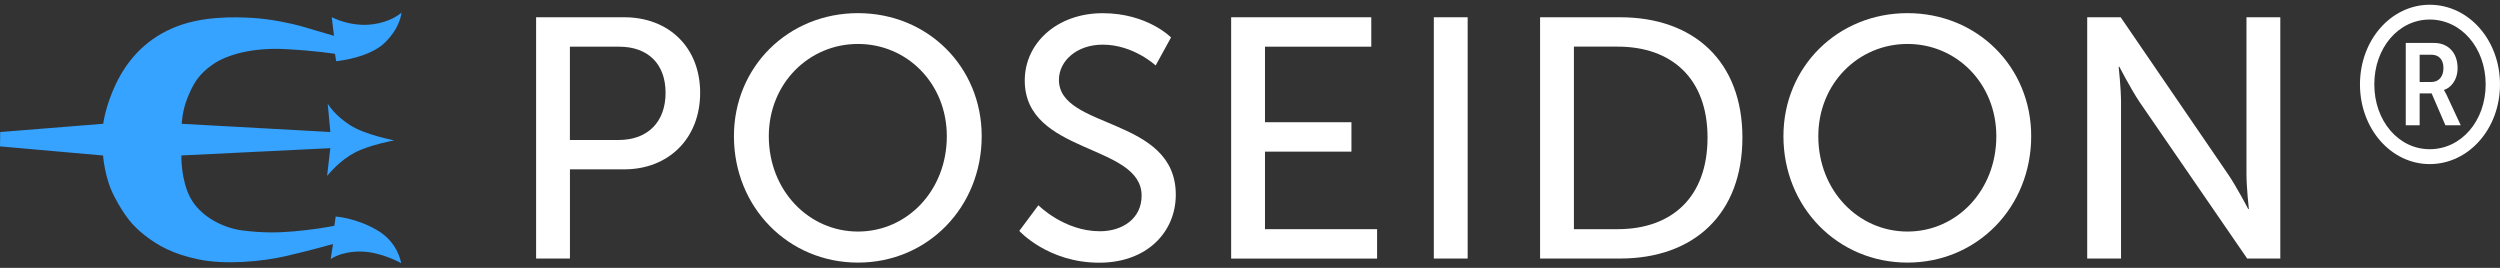
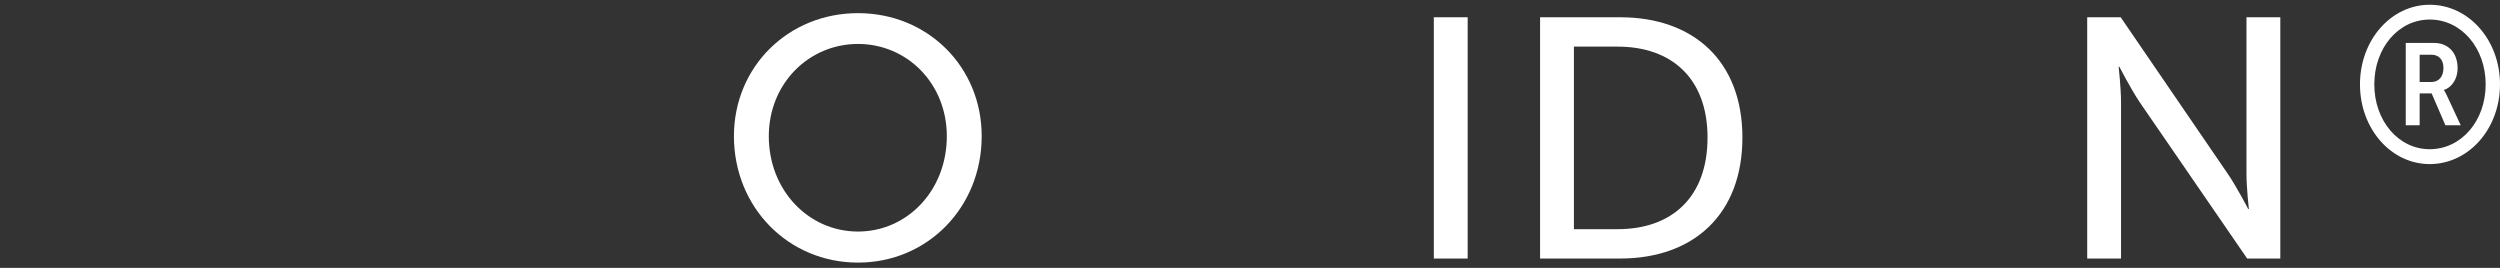
<svg xmlns="http://www.w3.org/2000/svg" width="100%" height="100%" viewBox="0 0 504 54" version="1.1" xml:space="preserve" style="fill-rule:evenodd;clip-rule:evenodd;stroke-linejoin:round;stroke-miterlimit:2;">
  <rect x="0" y="0" width="504" height="54" fill="#333333" stroke="none" />
  <g>
-     <path d="M66.07,20.93C66.38,21.35 67.54,23.28 70.59,25.24C73.63,27.19 79.49,28.3 79.49,28.3C79.49,28.3 74.5,29.2 71.53,30.76C68.56,32.33 66.61,34.71 65.94,35.47L66.59,29.87L36.56,31.34C36.56,31.34 36.44,36.24 38.37,39.86C40.3,43.48 44.73,45.94 48.91,46.46C53.1,46.99 56.17,46.91 59.13,46.65C62.75,46.33 65.19,45.94 67.41,45.52L67.67,43.66C67.67,43.66 71.6,43.86 75.96,46.36C80.32,48.86 80.87,53.05 80.87,53.05C80.87,53.05 76.8,50.75 72.75,50.71C68.7,50.67 66.66,52.24 66.66,52.24L67.14,49.19C67.14,49.19 62.76,50.44 57.72,51.61C52.68,52.78 45.3,53.4 40.05,52.3C34.79,51.21 31.79,49.47 29.2,47.45C26.61,45.43 25.02,43.38 23.05,39.62C21.07,35.87 20.78,31.35 20.78,31.35L0,29.51L0.04,26.62L20.81,24.95C20.81,24.95 21.23,21.42 23.34,16.97C25.46,12.53 28.87,8.29 34.64,5.74C40.41,3.19 47.22,3.4 50.9,3.61C54.58,3.82 58.96,4.76 60.89,5.33C62.81,5.9 67.33,7.22 67.33,7.22L66.88,3.48C68.13,4.05 70.2,4.9 73.1,5.01C76.08,5.1 79.28,4.04 80.93,2.54C80.93,2.54 80.83,5.38 77.64,8.55C74.45,11.72 67.78,12.34 67.78,12.34L67.53,10.86C67.53,10.86 63.9,10.23 57.47,9.9C51.04,9.56 45.81,10.96 42.88,13C39.96,15.03 38.97,16.9 37.84,19.62C36.71,22.34 36.64,24.96 36.64,24.96L66.6,26.61L66.07,20.93Z" style="fill:rgb(53,163,255);" />
    <g>
-       <path d="M108.07,3.48L125.85,3.48C134.74,3.48 141.15,9.47 141.15,18.71C141.15,27.95 134.74,34.14 125.85,34.14L114.9,34.14L114.9,52.12L108.08,52.12L108.08,3.48L108.07,3.48ZM124.74,28.22C130.6,28.22 134.18,24.57 134.18,18.71C134.18,12.85 130.6,9.41 124.81,9.41L114.89,9.41L114.89,28.22L124.74,28.22Z" style="fill:white;fill-rule:nonzero;" />
      <path d="M172.97,2.65C187.03,2.65 197.91,13.47 197.91,27.45C197.91,41.78 187.02,52.94 172.97,52.94C158.91,52.94 147.96,41.78 147.96,27.45C147.96,13.47 158.91,2.65 172.97,2.65ZM172.97,46.68C182.89,46.68 190.88,38.41 190.88,27.46C190.88,16.85 182.89,8.86 172.97,8.86C163.05,8.86 154.99,16.85 154.99,27.46C154.99,38.41 163.05,46.68 172.97,46.68Z" style="fill:white;fill-rule:nonzero;" />
-       <path d="M209.34,41.38C209.34,41.38 214.51,46.62 221.74,46.62C226.29,46.62 230.15,44.07 230.15,39.45C230.15,28.91 206.59,31.18 206.59,16.23C206.59,8.65 213.14,2.66 222.3,2.66C231.33,2.66 236.08,7.55 236.08,7.55L232.98,13.2C232.98,13.2 228.5,9 222.3,9C217.13,9 213.48,12.24 213.48,16.1C213.48,26.16 237.04,23.47 237.04,39.25C237.04,46.76 231.25,52.96 221.61,52.96C211.27,52.96 205.49,46.55 205.49,46.55L209.34,41.38Z" style="fill:white;fill-rule:nonzero;" />
-       <path d="M248.2,3.48L276.45,3.48L276.45,9.41L255.02,9.41L255.02,24.64L272.45,24.64L272.45,30.57L255.02,30.57L255.02,46.2L277.62,46.2L277.62,52.13L248.2,52.13L248.2,3.48Z" style="fill:white;fill-rule:nonzero;" />
      <rect x="289.06" y="3.48" width="6.82" height="48.64" style="fill:white;fill-rule:nonzero;" />
      <path d="M310.48,3.48L326.6,3.48C341.48,3.48 351.27,12.37 351.27,27.73C351.27,43.16 341.49,52.12 326.6,52.12L310.48,52.12L310.48,3.48ZM326.12,46.2C337.08,46.2 344.24,39.72 344.24,27.73C344.24,15.81 337.01,9.4 326.12,9.4L317.3,9.4L317.3,46.2L326.12,46.2Z" style="fill:white;fill-rule:nonzero;" />
-       <path d="M384.55,2.65C398.61,2.65 409.49,13.47 409.49,27.45C409.49,41.78 398.6,52.94 384.55,52.94C370.5,52.94 359.54,41.78 359.54,27.45C359.54,13.47 370.49,2.65 384.55,2.65ZM384.55,46.68C394.47,46.68 402.46,38.41 402.46,27.46C402.46,16.85 394.47,8.86 384.55,8.86C374.63,8.86 366.57,16.85 366.57,27.46C366.56,38.41 374.62,46.68 384.55,46.68Z" style="fill:white;fill-rule:nonzero;" />
      <path d="M420.78,3.48L427.53,3.48L449.16,35.1C450.95,37.72 453.23,42.13 453.23,42.13L453.37,42.13C453.37,42.13 452.89,37.79 452.89,35.1L452.89,3.48L459.71,3.48L459.71,52.12L453.03,52.12L431.33,20.56C429.54,17.87 427.26,13.46 427.26,13.46L427.12,13.46C427.12,13.46 427.6,17.8 427.6,20.56L427.6,52.12L420.78,52.12L420.78,3.48Z" style="fill:white;fill-rule:nonzero;" />
    </g>
    <g>
      <path d="M489.83,0.96C497.71,0.96 504,8.09 504,17.02C504,25.95 497.7,33.08 489.83,33.08C482.03,33.08 475.77,25.95 475.77,17.02C475.77,8.08 482.03,0.96 489.83,0.96ZM489.83,30.08C496.21,30.08 501.11,24.36 501.11,17.01C501.11,9.66 496.2,3.94 489.83,3.94C483.53,3.94 478.66,9.66 478.66,17.01C478.66,24.36 483.53,30.08 489.83,30.08ZM485,8.66L490.74,8.66C493.55,8.66 495.45,10.64 495.45,13.72C495.45,16.27 493.95,17.77 492.72,18.12L492.72,18.21C492.72,18.21 492.88,18.39 493.23,19.13L496.08,25.25L492.99,25.25L490.22,18.83L487.8,18.83L487.8,25.25L485,25.25L485,8.66ZM490.18,16.53C491.64,16.53 492.6,15.47 492.6,13.71C492.6,11.99 491.65,11.03 490.18,11.03L487.8,11.03L487.8,16.53L490.18,16.53Z" style="fill:white;fill-rule:nonzero;" />
    </g>
  </g>
</svg>